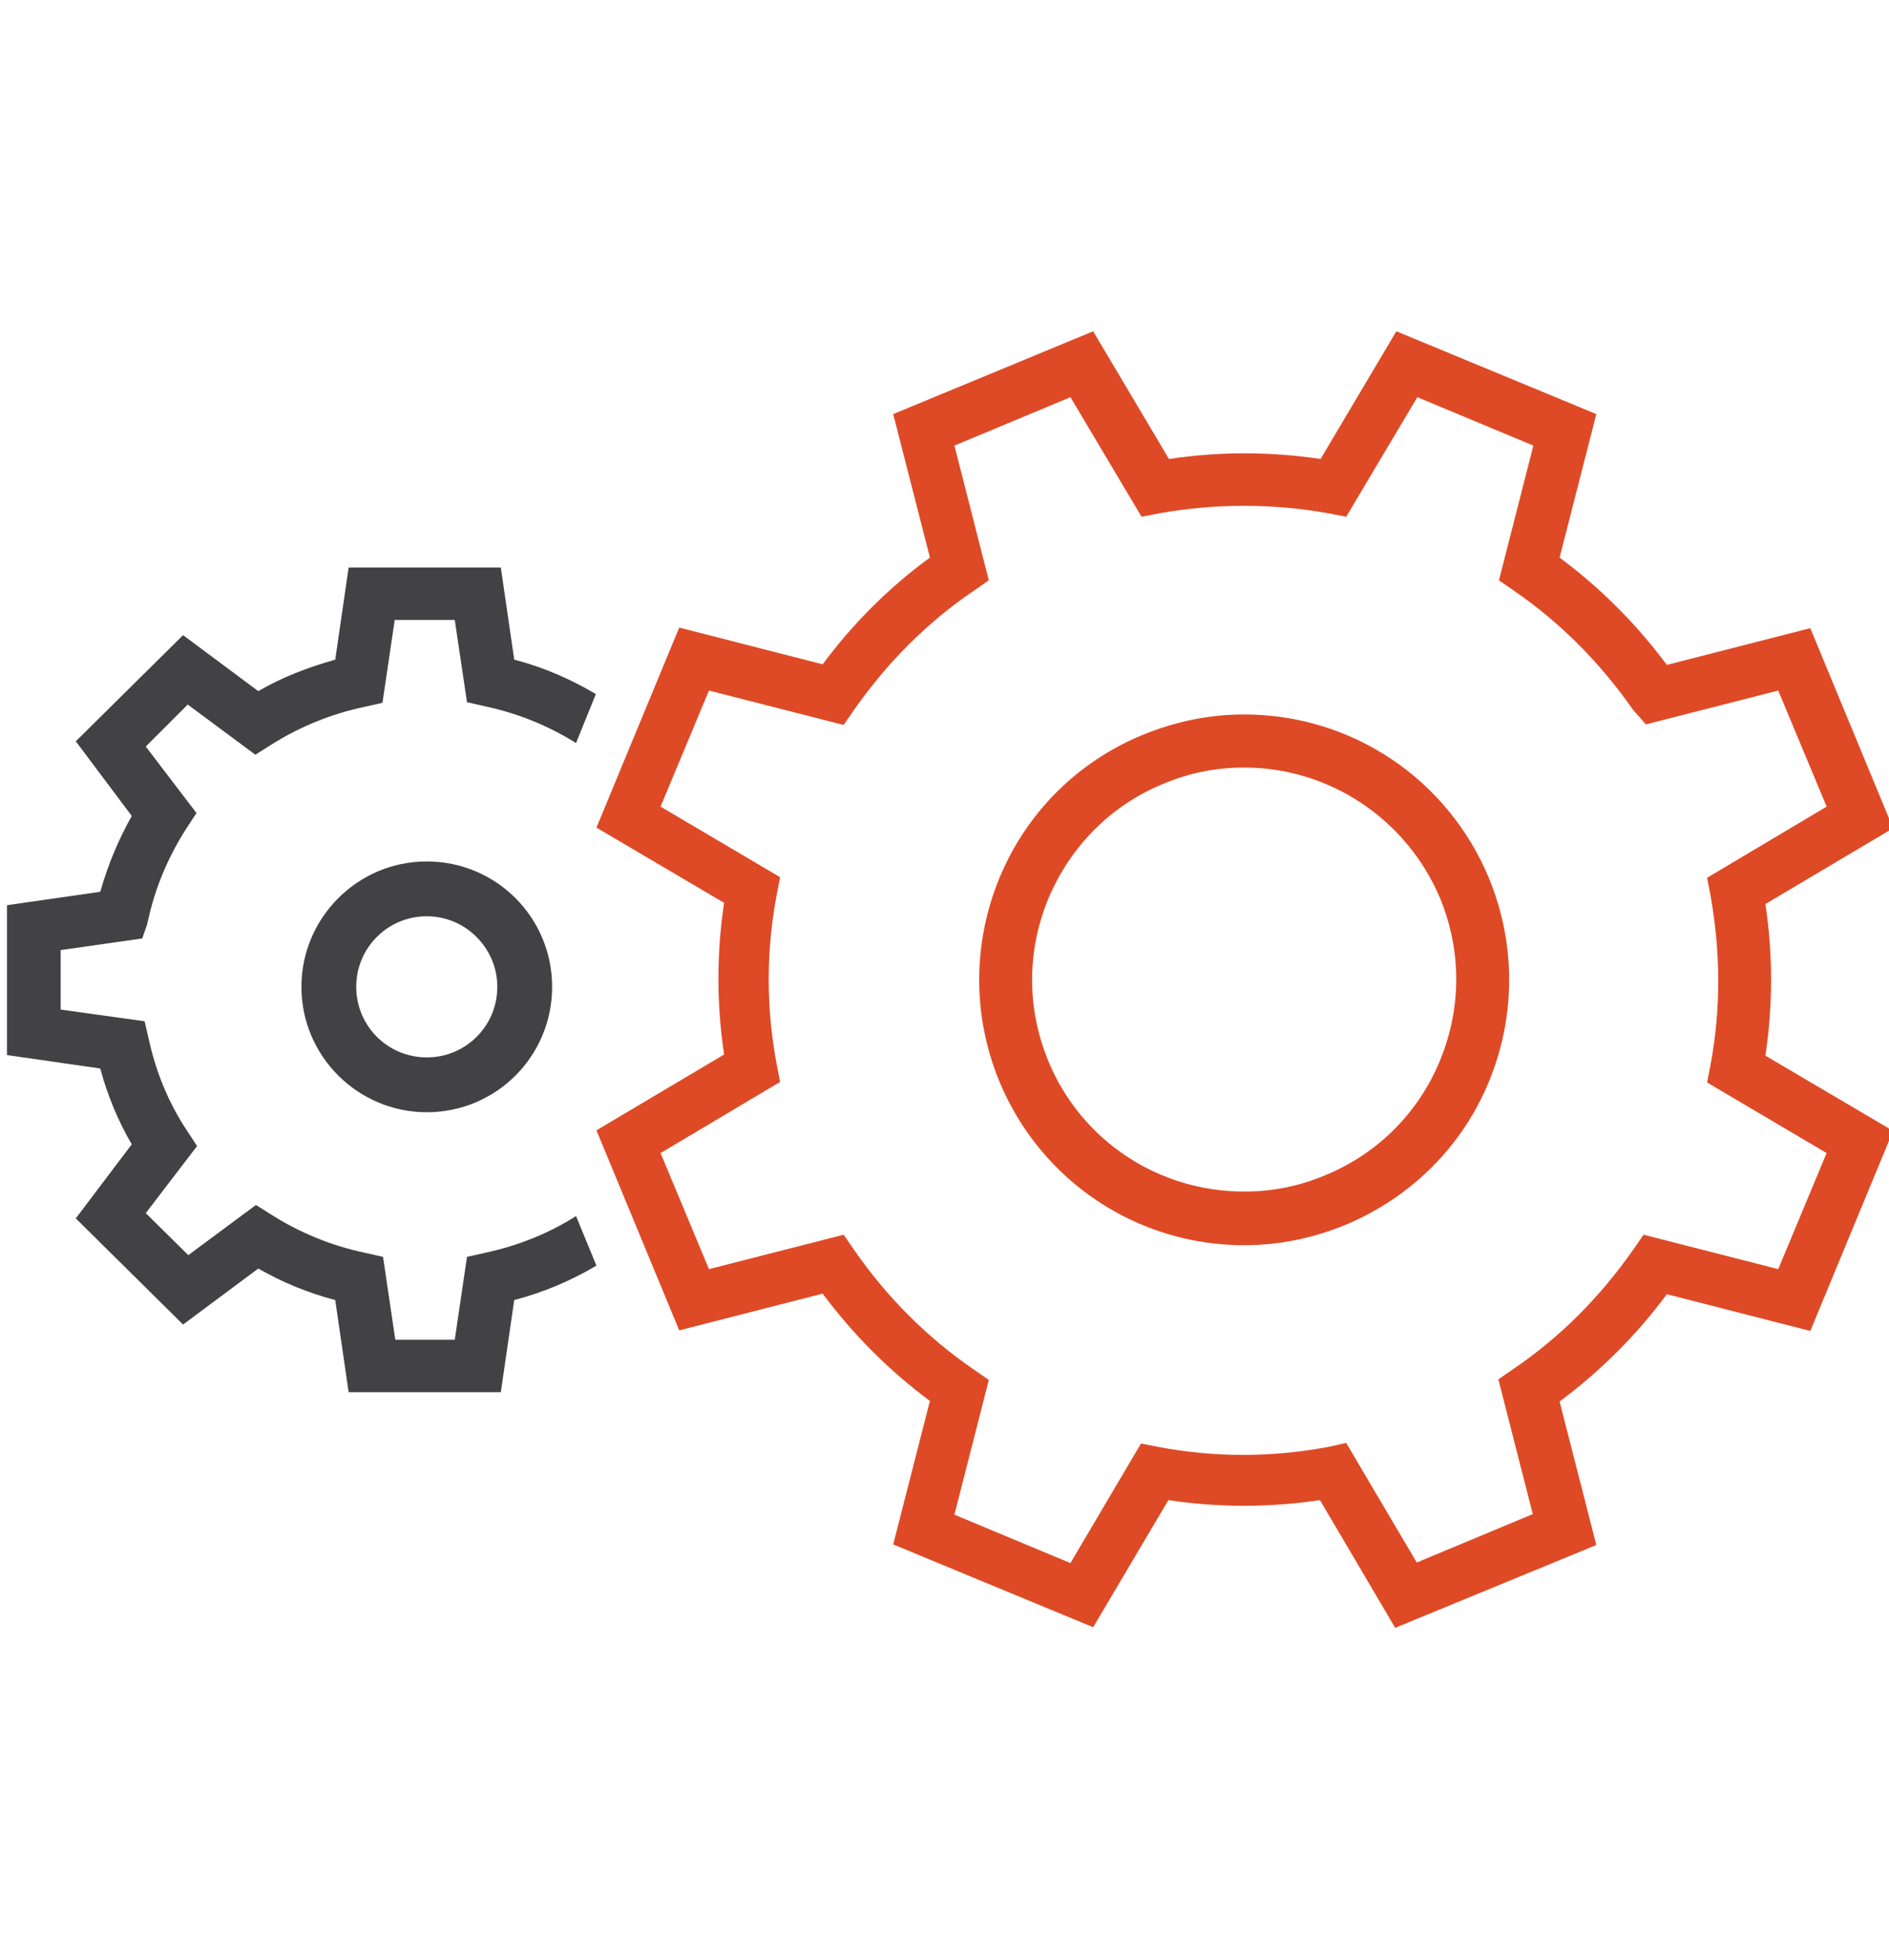
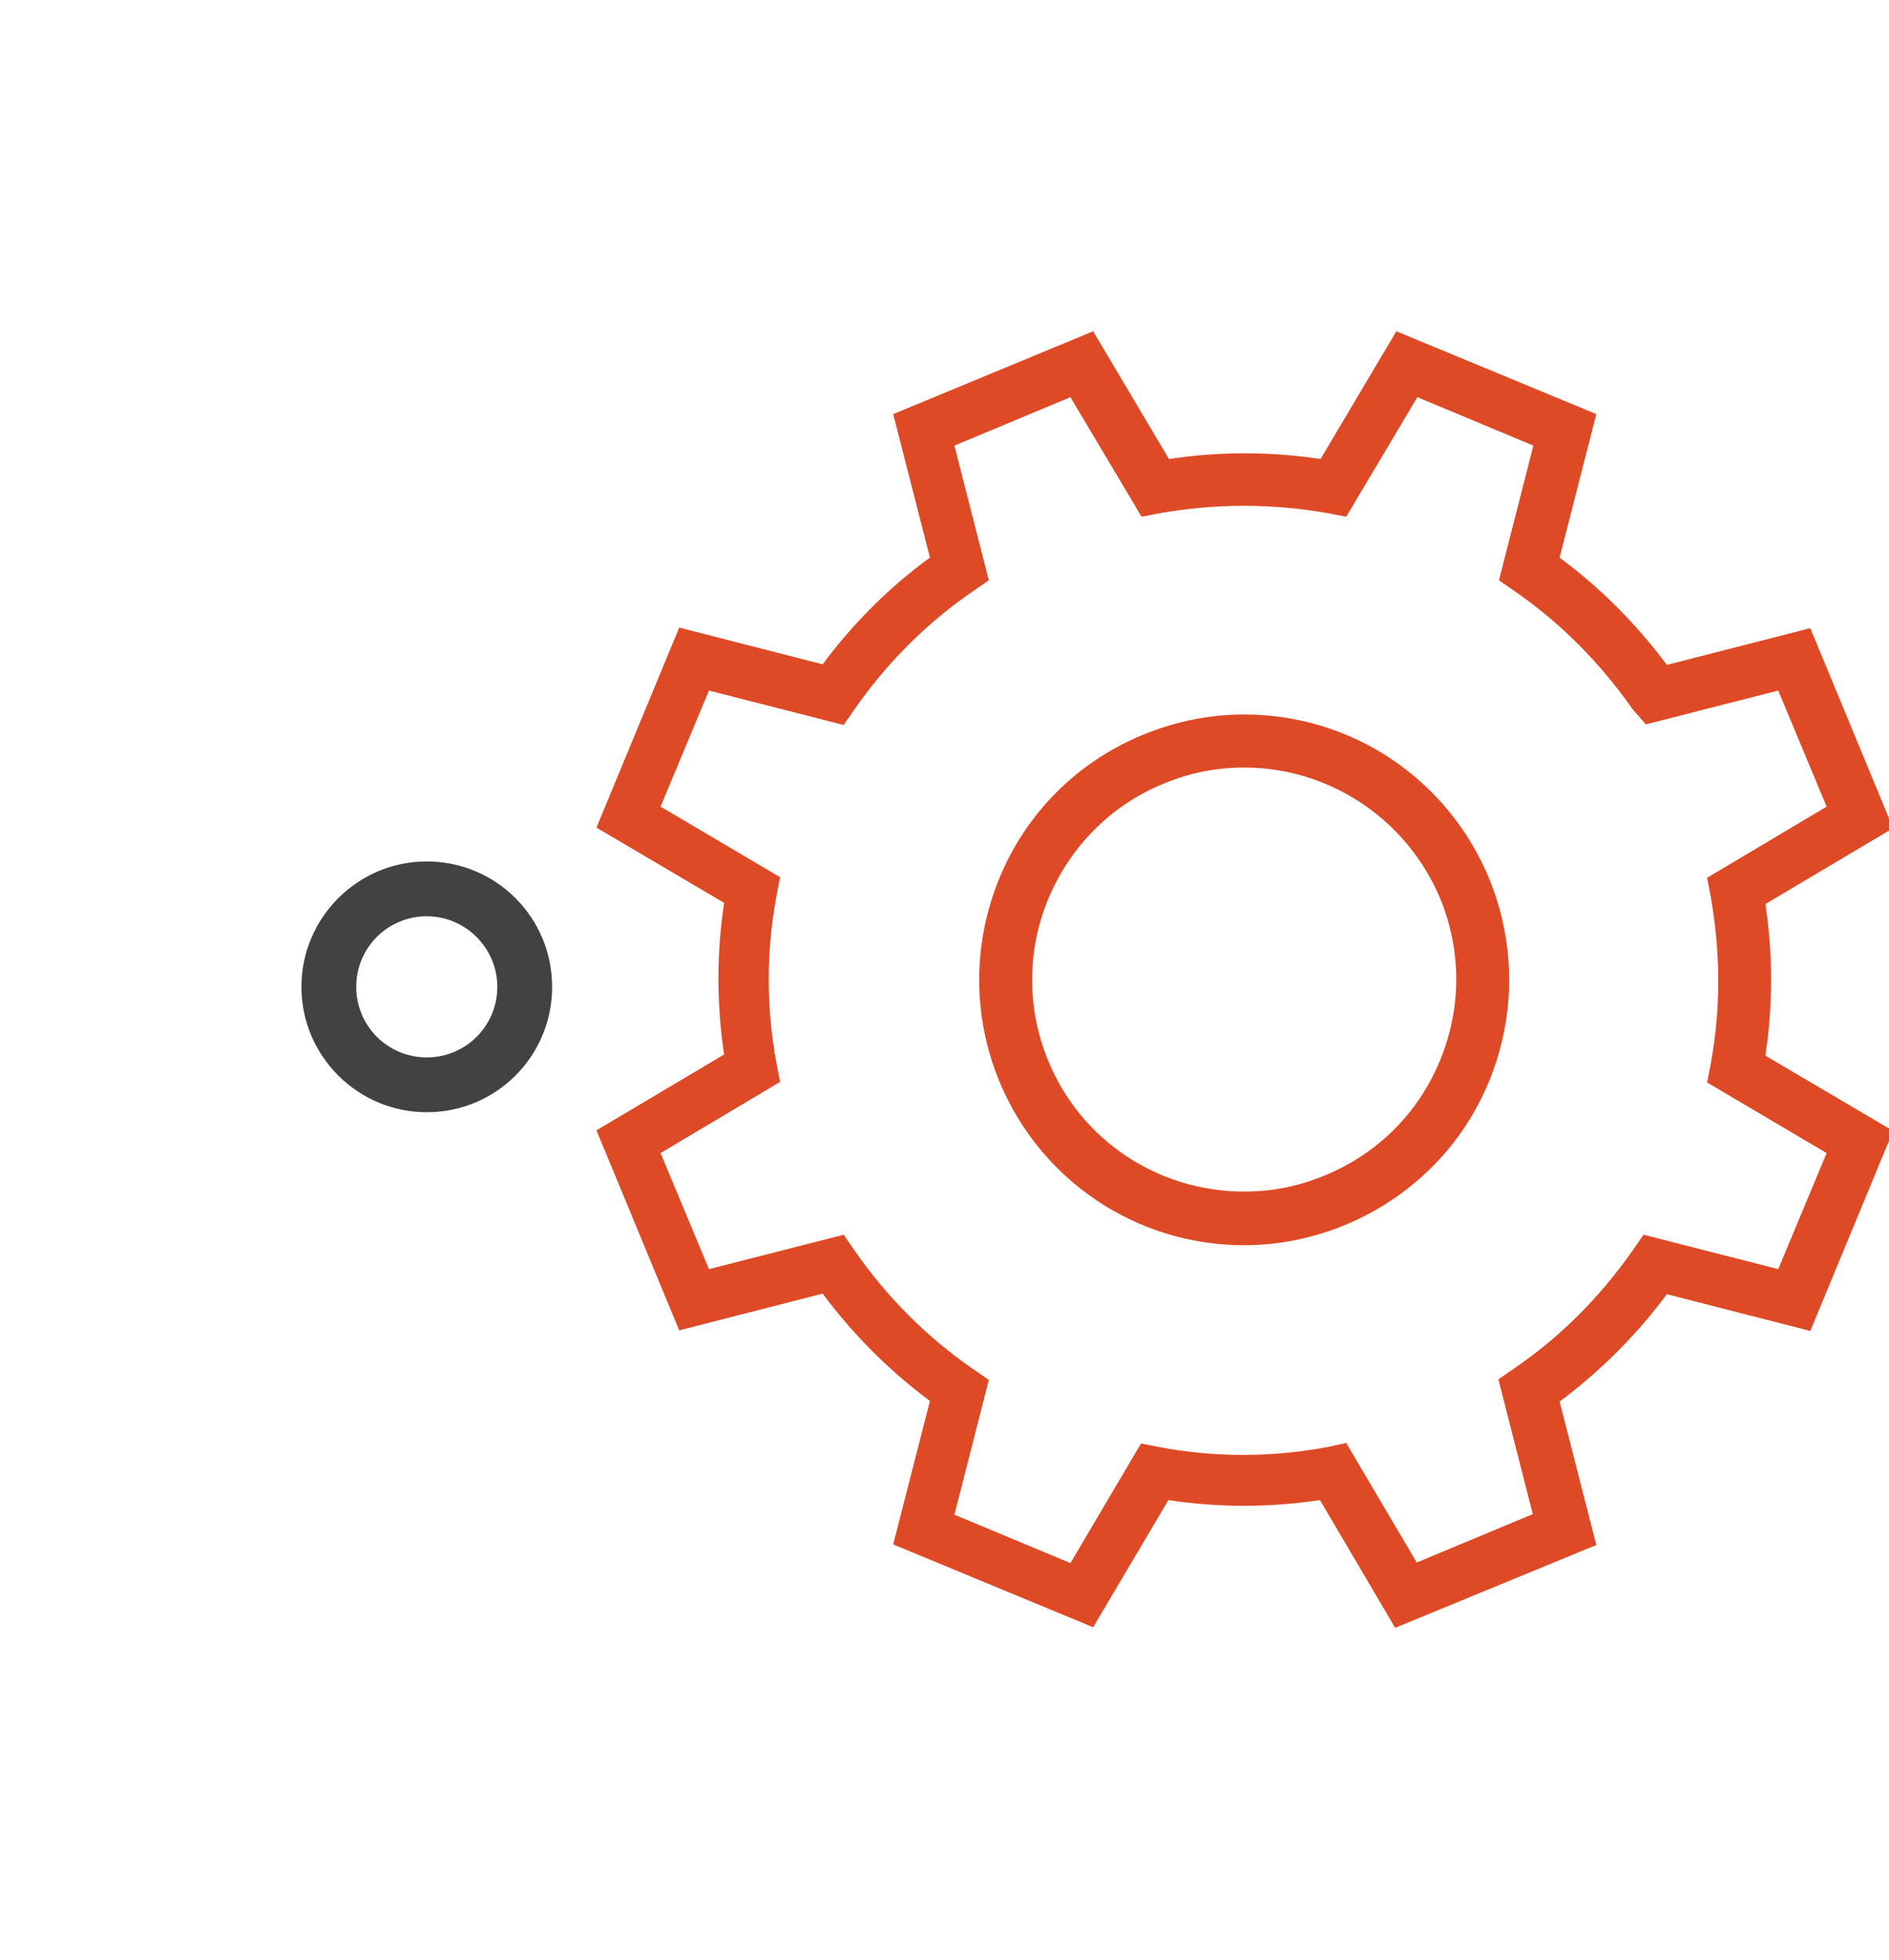
<svg xmlns="http://www.w3.org/2000/svg" version="1.1" id="Layer_1" x="0px" y="0px" viewBox="0 0 324 336" style="enable-background:new 0 0 324 336;" xml:space="preserve">
  <style type="text/css">
	.st0{fill-rule:evenodd;clip-rule:evenodd;fill:#DE4A26;}
	.st1{fill-rule:evenodd;clip-rule:evenodd;fill:#424143;}
</style>
  <g id="Home">
    <g id="SERVICES" transform="translate(-1002, -1438)">
      <g id="Group-2" transform="translate(1002, 1438)">
        <path id="Fill-58" class="st0" d="M213.4,131.6c-4.8,0-9.4,0.9-13.9,2.8c-9,3.7-15.9,10.7-19.7,19.7c-3.7,9-3.7,18.8,0,27.8     c5.6,13.6,18.8,22.4,33.6,22.4c4.8,0,9.4-0.9,13.9-2.8c9-3.7,16-10.7,19.7-19.7c3.7-9,3.7-18.8,0-27.8     C241.3,140.5,228.1,131.6,213.4,131.6 M213.4,213.5L213.4,213.5c-18.4,0-34.9-11-42-28.1c-4.6-11.2-4.6-23.6,0-34.8     c4.6-11.2,13.4-20,24.6-24.6c5.6-2.3,11.4-3.5,17.4-3.5c18.4,0,34.9,11,42,28.1c4.6,11.2,4.6,23.6,0,34.8     c-4.6,11.2-13.4,19.9-24.6,24.6C225.2,212.3,219.4,213.5,213.4,213.5" />
        <path id="Fill-59" class="st0" d="M230.9,247.4l12.1,20.5l19.9-8.3l-5.9-23.1l2.6-1.8c8.1-5.5,14.9-12.4,20.5-20.4l1.8-2.6     l23.1,5.9l8.3-19.9l-20.5-12.1l0.6-3.1c1.8-9.6,1.7-19.3,0-28.9l-0.6-3.1l20.5-12.2l-8.3-19.9l-22.7,5.8l-2.2-2.5     c-5.6-8-12.4-14.9-20.4-20.4l-2.6-1.8l5.9-23.1l-19.9-8.3l-12.2,20.5l-3.1-0.6c-9.5-1.7-19.4-1.7-28.9,0l-3.1,0.6l-12.2-20.5     l-19.9,8.3l5.9,23.1l-2.6,1.8c-8.1,5.5-14.9,12.4-20.5,20.4l-1.8,2.6l-23.1-5.9l-8.3,19.9l20.5,12.1l-0.6,3.1     c-1.8,9.6-1.8,19.3,0,28.9l0.6,3.1l-20.5,12.2l8.3,19.9l23.1-5.9l1.8,2.6c5.6,8.1,12.5,15,20.5,20.5l2.6,1.8l-5.9,23.1l19.9,8.3     l12.1-20.5l3.1,0.6c9.5,1.8,19.3,1.8,28.9,0L230.9,247.4z M239.3,279.1l-12.9-21.9c-8.7,1.3-17.4,1.3-26,0l-12.9,21.8l-34.3-14.2     l6.3-24.6c-7-5.2-13.1-11.3-18.4-18.4l-24.6,6.3l-14.2-34.3l21.9-13c-1.3-8.6-1.3-17.4,0-26l-21.9-12.9l14.2-34.3l24.6,6.3     c5.2-7,11.4-13.2,18.4-18.3l-6.3-24.6l34.3-14.2l13,21.9c8.6-1.3,17.4-1.3,26,0l13-21.9l34.3,14.2l-6.3,24.6     c7,5.2,13.1,11.3,18.4,18.4l24.6-6.3l14.2,34.3l-21.9,13c1.3,8.6,1.3,17.3,0,26l21.9,12.9l-14.2,34.3l-24.6-6.3     c-5.2,7-11.4,13.2-18.4,18.4l6.3,24.6L239.3,279.1z" />
        <path id="Fill-60" class="st1" d="M73.2,157.1c-6.7,0-12.1,5.4-12.1,12.1c0,6.7,5.4,12.1,12.1,12.1s12.1-5.4,12.1-12.1     C85.3,162.6,79.9,157.1,73.2,157.1 M73.2,190.7c-11.8,0-21.5-9.6-21.5-21.5c0-11.8,9.6-21.5,21.5-21.5s21.5,9.6,21.5,21.5     C94.7,181.1,85.1,190.7,73.2,190.7" />
-         <path id="Fill-61" class="st1" d="M102.3,217c-4.4,2.6-9.1,4.6-14.1,5.9l-2.3,15.8H59.8l-2.3-15.8c-4.6-1.2-9-3-13.2-5.4     l-12.9,9.6L13,208.9l9.6-12.7c-2.4-4.1-4.2-8.5-5.4-13l-16-2.3v-25.7l16-2.3c1.3-4.6,3.1-8.9,5.4-13L13,127.1l18.4-18.2l12.9,9.6     c4.1-2.4,8.6-4.1,13.2-5.4l2.3-15.8h26.1l2.3,15.8c5,1.3,9.6,3.3,14,5.9l-3.4,8.4c-4.8-3-10-5.1-15.6-6.3l-3.1-0.7L78,106.3H67.7     l-2.1,14.2l-3.1,0.7c-5.7,1.2-11.1,3.4-16,6.5l-2.7,1.7l-11.6-8.6L25,128l8.7,11.4L32,142c-3.1,4.8-5.4,10.2-6.6,15.8l-0.2,0.8     l-0.8,2.3l-14,2v10.2l14.4,2l0.7,3c1.2,5.6,3.4,11,6.6,15.8l1.7,2.6L25,208l7.3,7.2l11.6-8.6l2.7,1.7c4.9,3.1,10.3,5.3,16,6.5     l3.1,0.7l2.1,14.2H78l2.1-14.2l3.1-0.7c5.6-1.2,10.9-3.3,15.6-6.3L102.3,217z" />
      </g>
    </g>
  </g>
</svg>